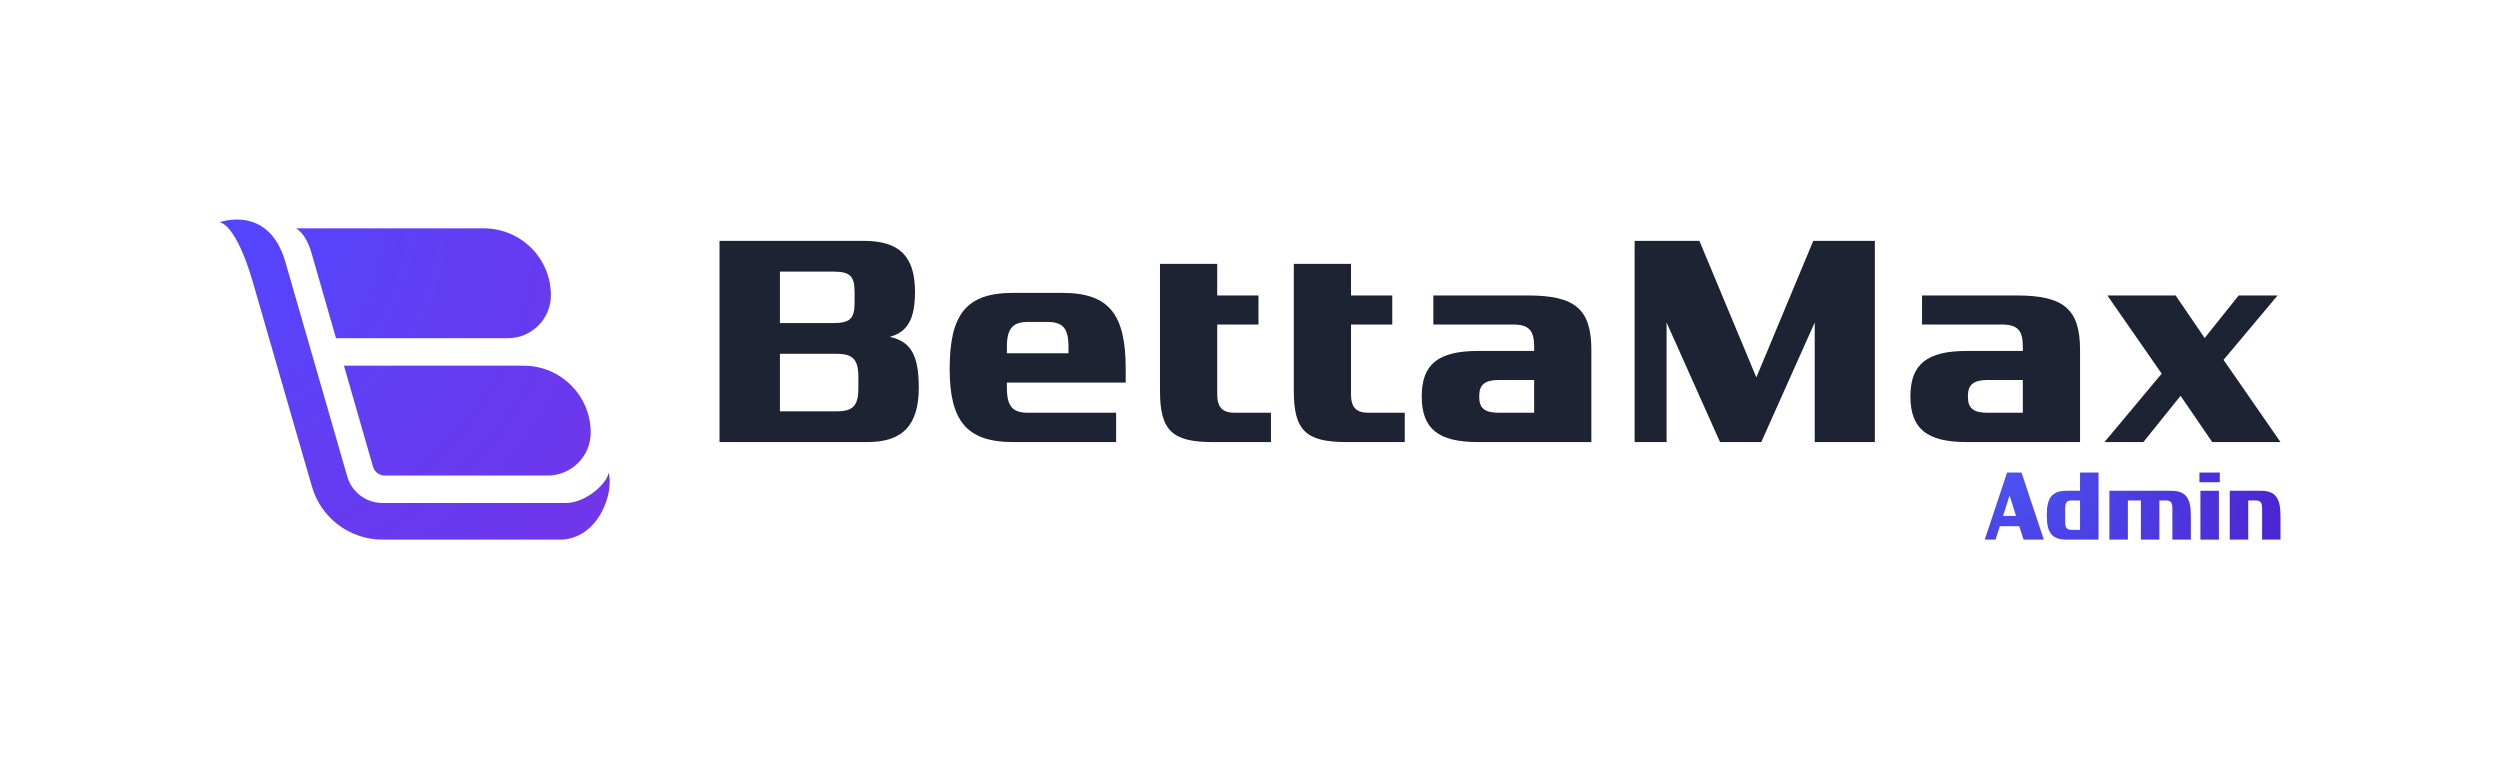
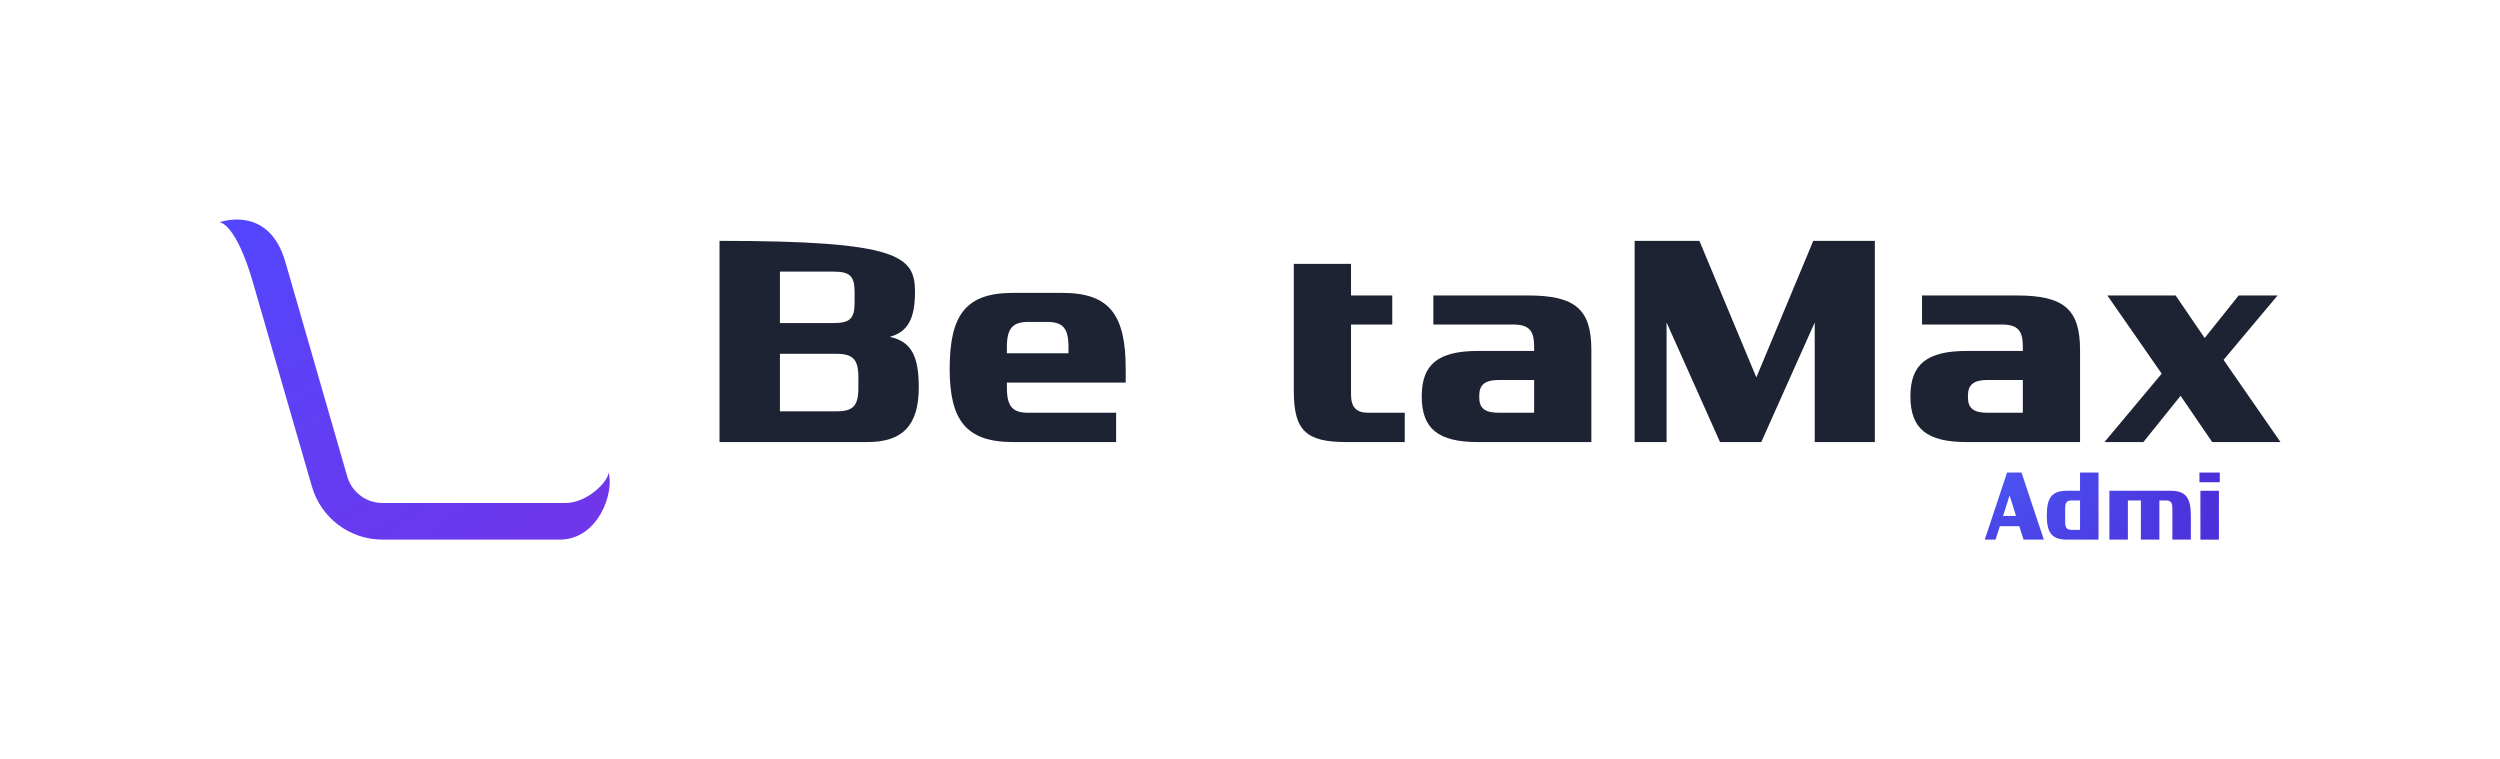
<svg xmlns="http://www.w3.org/2000/svg" width="820" height="249" viewBox="0 0 820 249" fill="none">
-   <path d="M291.832 110.491C298.882 112 301.36 116.714 301.36 127.086C301.36 139.437 296.119 145 284.496 145H236V79H283.257C294.976 79 300.121 83.997 300.121 95.783C300.121 104.363 297.834 108.889 291.832 110.491ZM273.253 89.089H255.817V105.966H273.253C278.684 105.966 280.304 104.646 280.304 99.271V95.783C280.304 90.409 278.684 89.089 273.253 89.089ZM281.542 127.369V123.597C281.542 117.94 279.732 116.054 274.492 116.054H255.817V134.911H274.492C279.732 134.911 281.542 133.12 281.542 127.369Z" fill="#1E2334" />
+   <path d="M291.832 110.491C298.882 112 301.36 116.714 301.36 127.086C301.36 139.437 296.119 145 284.496 145H236V79C294.976 79 300.121 83.997 300.121 95.783C300.121 104.363 297.834 108.889 291.832 110.491ZM273.253 89.089H255.817V105.966H273.253C278.684 105.966 280.304 104.646 280.304 99.271V95.783C280.304 90.409 278.684 89.089 273.253 89.089ZM281.542 127.369V123.597C281.542 117.94 279.732 116.054 274.492 116.054H255.817V134.911H274.492C279.732 134.911 281.542 133.12 281.542 127.369Z" fill="#1E2334" />
  <path d="M369.23 120.957V125.483H330.262V127.18C330.262 133.403 332.168 135.383 337.313 135.383H366.086V145H332.263C316.733 145 311.493 137.646 311.493 120.957C311.493 103.231 316.828 96.066 332.263 96.066H348.46C363.895 96.066 369.23 103.231 369.23 120.957ZM343.41 105.589H337.313C332.168 105.589 330.262 107.663 330.262 113.791V115.866H350.461V113.791C350.461 107.663 348.651 105.589 343.41 105.589Z" fill="#1E2334" />
-   <path d="M404.964 135.383H416.874V145H397.723C384.384 145 380.478 141.134 380.478 128.217V86.543H399.248V96.914H412.777V106.437H399.248V129.349C399.248 133.591 400.963 135.383 404.964 135.383Z" fill="#1E2334" />
  <path d="M448.85 135.383H460.759V145H441.609C428.27 145 424.364 141.134 424.364 128.217V86.543H443.133V96.914H456.662V106.437H443.133V129.349C443.133 133.591 444.848 135.383 448.85 135.383Z" fill="#1E2334" />
  <path d="M470.137 106.437V96.914H501.197C516.727 96.914 521.967 101.44 521.967 114.829V145H484.809C471.756 145 466.326 140.663 466.326 130.009C466.326 119.449 471.756 115.111 484.809 115.111H503.198V113.697C503.198 108.323 501.483 106.437 496.147 106.437H470.137ZM491.669 135.383H503.198V124.634H491.669C487.096 124.634 485.19 126.143 485.19 129.82V130.291C485.19 133.969 487.096 135.383 491.669 135.383Z" fill="#1E2334" />
  <path d="M557.404 79L576.079 123.786L594.753 79H614.951V145H595.229V105.777L577.698 145H564.169L546.638 105.777V145H536.158V79H557.404Z" fill="#1E2334" />
  <path d="M630.427 106.437V96.914H661.487C677.017 96.914 682.257 101.44 682.257 114.829V145H645.099C632.047 145 626.616 140.663 626.616 130.009C626.616 119.449 632.047 115.111 645.099 115.111H663.488V113.697C663.488 108.323 661.773 106.437 656.437 106.437H630.427ZM651.959 135.383H663.488V124.634H651.959C647.386 124.634 645.481 126.143 645.481 129.82V130.291C645.481 133.969 647.386 135.383 651.959 135.383Z" fill="#1E2334" />
  <path d="M747.047 96.914L729.326 118.034L748 145H725.61L715.225 129.82L703.03 145H690.263L709.032 122.56L691.215 96.914H713.605L723.133 110.869L734.28 96.914H747.047Z" fill="#1E2334" />
  <path d="M183.5 177H125.49C114.742 177 105.294 169.908 102.322 159.618C102.318 159.603 102.318 159.605 102.314 159.59C102.169 159.09 91.487 122.247 83.05 92.919C77.29 72.9 72 72.9 72 72.9C72 72.9 88.124 66.894 93.597 85.913C99.064 104.909 113.865 156.166 113.899 156.284C113.9 156.288 113.899 156.286 113.9 156.29C115.384 161.438 120.11 164.985 125.486 164.985H185.509C192.541 164.985 199.572 157.982 199.572 154.978C201.581 160.984 196.559 177 183.5 177Z" fill="url(#paint0_radial_1878_35052)" />
-   <path d="M126.209 155.979C124.417 155.979 122.841 154.796 122.347 153.079L112.814 119.945H171.743C183.899 119.945 193.756 129.765 193.756 141.879C193.756 149.666 187.423 155.979 179.606 155.979H126.209Z" fill="url(#paint1_radial_1878_35052)" />
-   <path d="M110.217 110.936C110.217 110.936 105.302 93.854 102.154 82.909C101.254 79.782 99.624 76.403 97.113 74.902C120.089 74.903 158.684 74.901 158.684 74.901C170.84 74.901 180.697 84.722 180.697 96.835C180.697 104.623 174.364 110.936 166.548 110.936H110.217Z" fill="url(#paint2_radial_1878_35052)" />
  <path d="M663.061 155L670.375 177H663.735L662.323 172.6H655.94L654.529 177H651L658.314 155H663.061ZM661.265 169.237L659.148 162.511L656.998 169.237H661.265Z" fill="url(#paint3_radial_1878_35052)" />
  <path d="M677.92 160.971H682.251V155H688.314V177H677.92C672.82 177 671.345 174.517 671.345 168.986C671.345 163.36 672.916 160.971 677.92 160.971ZM679.588 173.794H682.251V164.146H679.588C677.953 164.146 677.375 164.743 677.375 166.723V171.217C677.375 173.197 677.953 173.794 679.588 173.794Z" fill="url(#paint4_radial_1878_35052)" />
  <path d="M691.882 177V160.971H711.994C717.03 160.971 718.602 163.36 718.602 169.269V177H712.539V166.723C712.539 164.743 711.962 164.146 710.358 164.146H708.273V177H702.211V164.146H697.944V177H691.882Z" fill="url(#paint5_radial_1878_35052)" />
  <path d="M728.086 155V158.174H721.414V155H728.086ZM727.798 160.971V177H721.735V160.971H727.798Z" fill="url(#paint6_radial_1878_35052)" />
-   <path d="M731.352 177V160.971H741.424C746.428 160.971 748 163.36 748 169.269V177H741.969V166.723C741.969 164.743 741.392 164.146 739.756 164.146H737.414V177H731.352Z" fill="url(#paint7_radial_1878_35052)" />
  <defs>
    <radialGradient id="paint0_radial_1878_35052" cx="0" cy="0" r="1" gradientUnits="userSpaceOnUse" gradientTransform="translate(72 71.899) rotate(39.362) scale(165.557 165.557)">
      <stop offset="0.016" stop-color="#5246FE" />
      <stop offset="1" stop-color="#7235E8" />
    </radialGradient>
    <radialGradient id="paint1_radial_1878_35052" cx="0" cy="0" r="1" gradientUnits="userSpaceOnUse" gradientTransform="translate(72 71.899) rotate(39.362) scale(165.557 165.557)">
      <stop offset="0.016" stop-color="#5246FE" />
      <stop offset="1" stop-color="#7235E8" />
    </radialGradient>
    <radialGradient id="paint2_radial_1878_35052" cx="0" cy="0" r="1" gradientUnits="userSpaceOnUse" gradientTransform="translate(72 71.899) rotate(39.362) scale(165.557 165.557)">
      <stop offset="0.016" stop-color="#5246FE" />
      <stop offset="1" stop-color="#7235E8" />
    </radialGradient>
    <radialGradient id="paint3_radial_1878_35052" cx="0" cy="0" r="1" gradientUnits="userSpaceOnUse" gradientTransform="translate(651 155) rotate(12.779) scale(99.464 53.638)">
      <stop stop-color="#4B56F3" />
      <stop offset="1" stop-color="#4C25D3" />
    </radialGradient>
    <radialGradient id="paint4_radial_1878_35052" cx="0" cy="0" r="1" gradientUnits="userSpaceOnUse" gradientTransform="translate(651 155) rotate(12.779) scale(99.464 53.638)">
      <stop stop-color="#4B56F3" />
      <stop offset="1" stop-color="#4C25D3" />
    </radialGradient>
    <radialGradient id="paint5_radial_1878_35052" cx="0" cy="0" r="1" gradientUnits="userSpaceOnUse" gradientTransform="translate(651 155) rotate(12.779) scale(99.464 53.638)">
      <stop stop-color="#4B56F3" />
      <stop offset="1" stop-color="#4C25D3" />
    </radialGradient>
    <radialGradient id="paint6_radial_1878_35052" cx="0" cy="0" r="1" gradientUnits="userSpaceOnUse" gradientTransform="translate(651 155) rotate(12.779) scale(99.464 53.638)">
      <stop stop-color="#4B56F3" />
      <stop offset="1" stop-color="#4C25D3" />
    </radialGradient>
    <radialGradient id="paint7_radial_1878_35052" cx="0" cy="0" r="1" gradientUnits="userSpaceOnUse" gradientTransform="translate(651 155) rotate(12.779) scale(99.464 53.638)">
      <stop stop-color="#4B56F3" />
      <stop offset="1" stop-color="#4C25D3" />
    </radialGradient>
  </defs>
</svg>